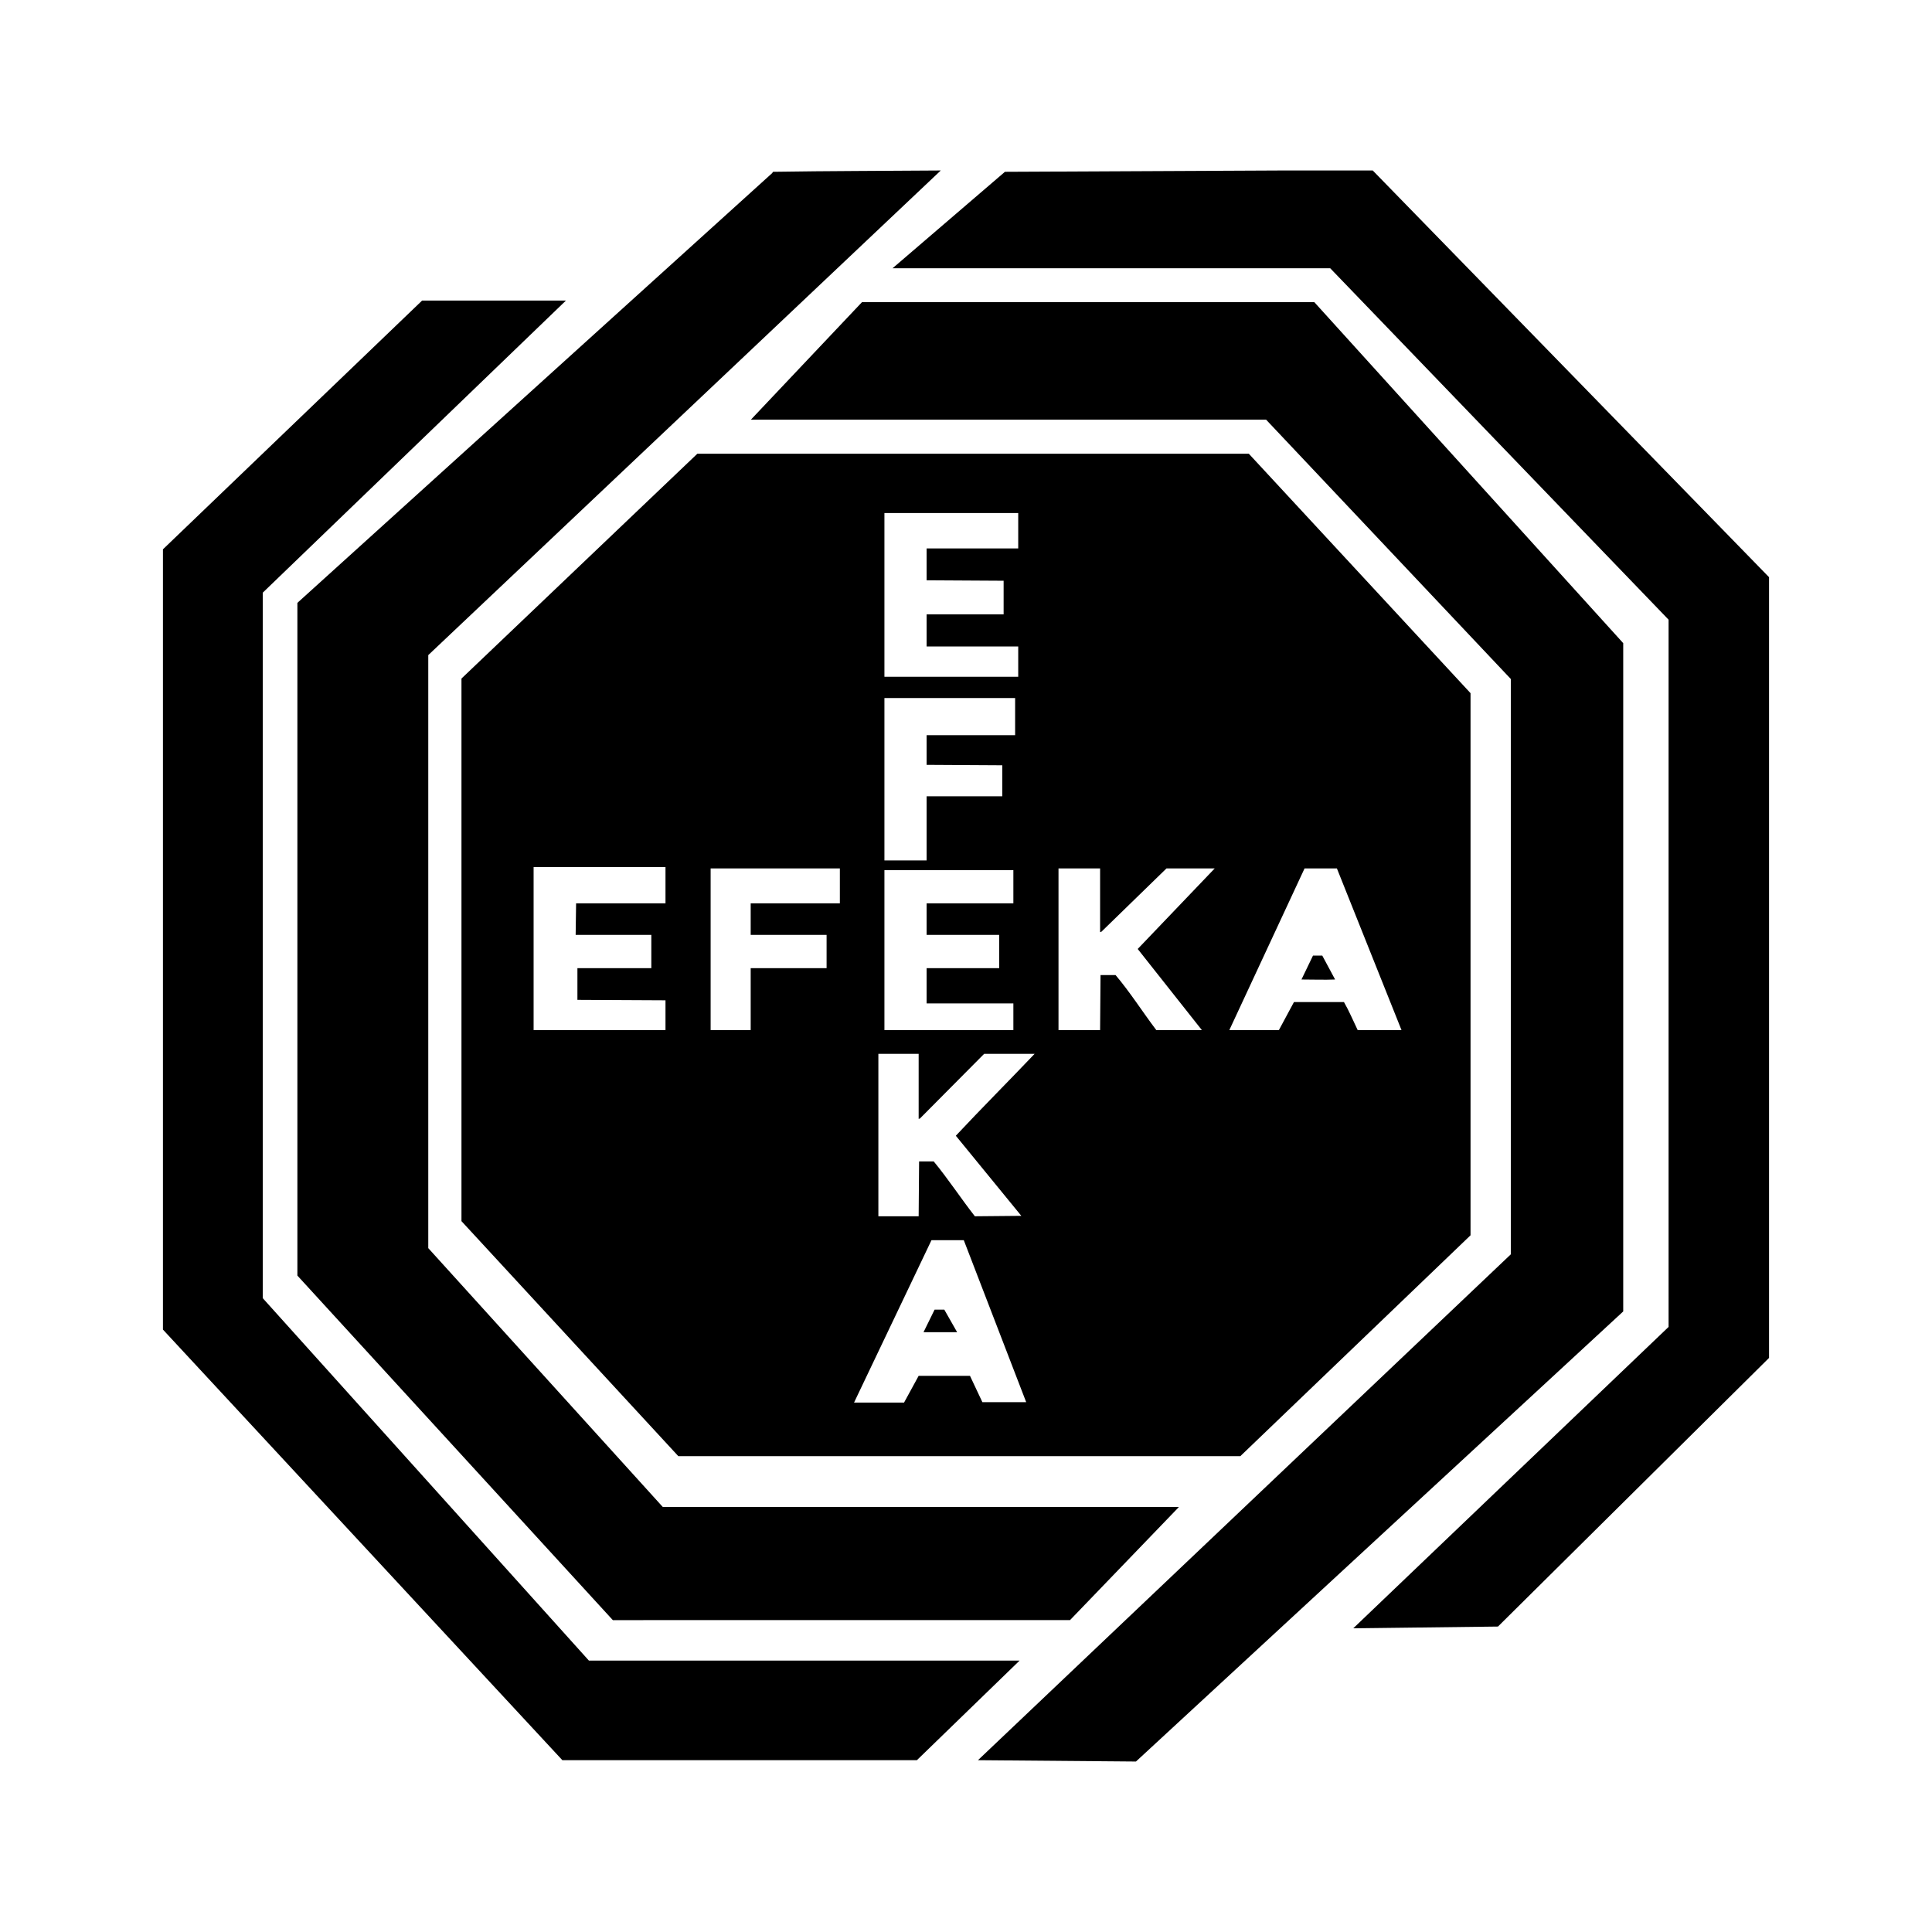
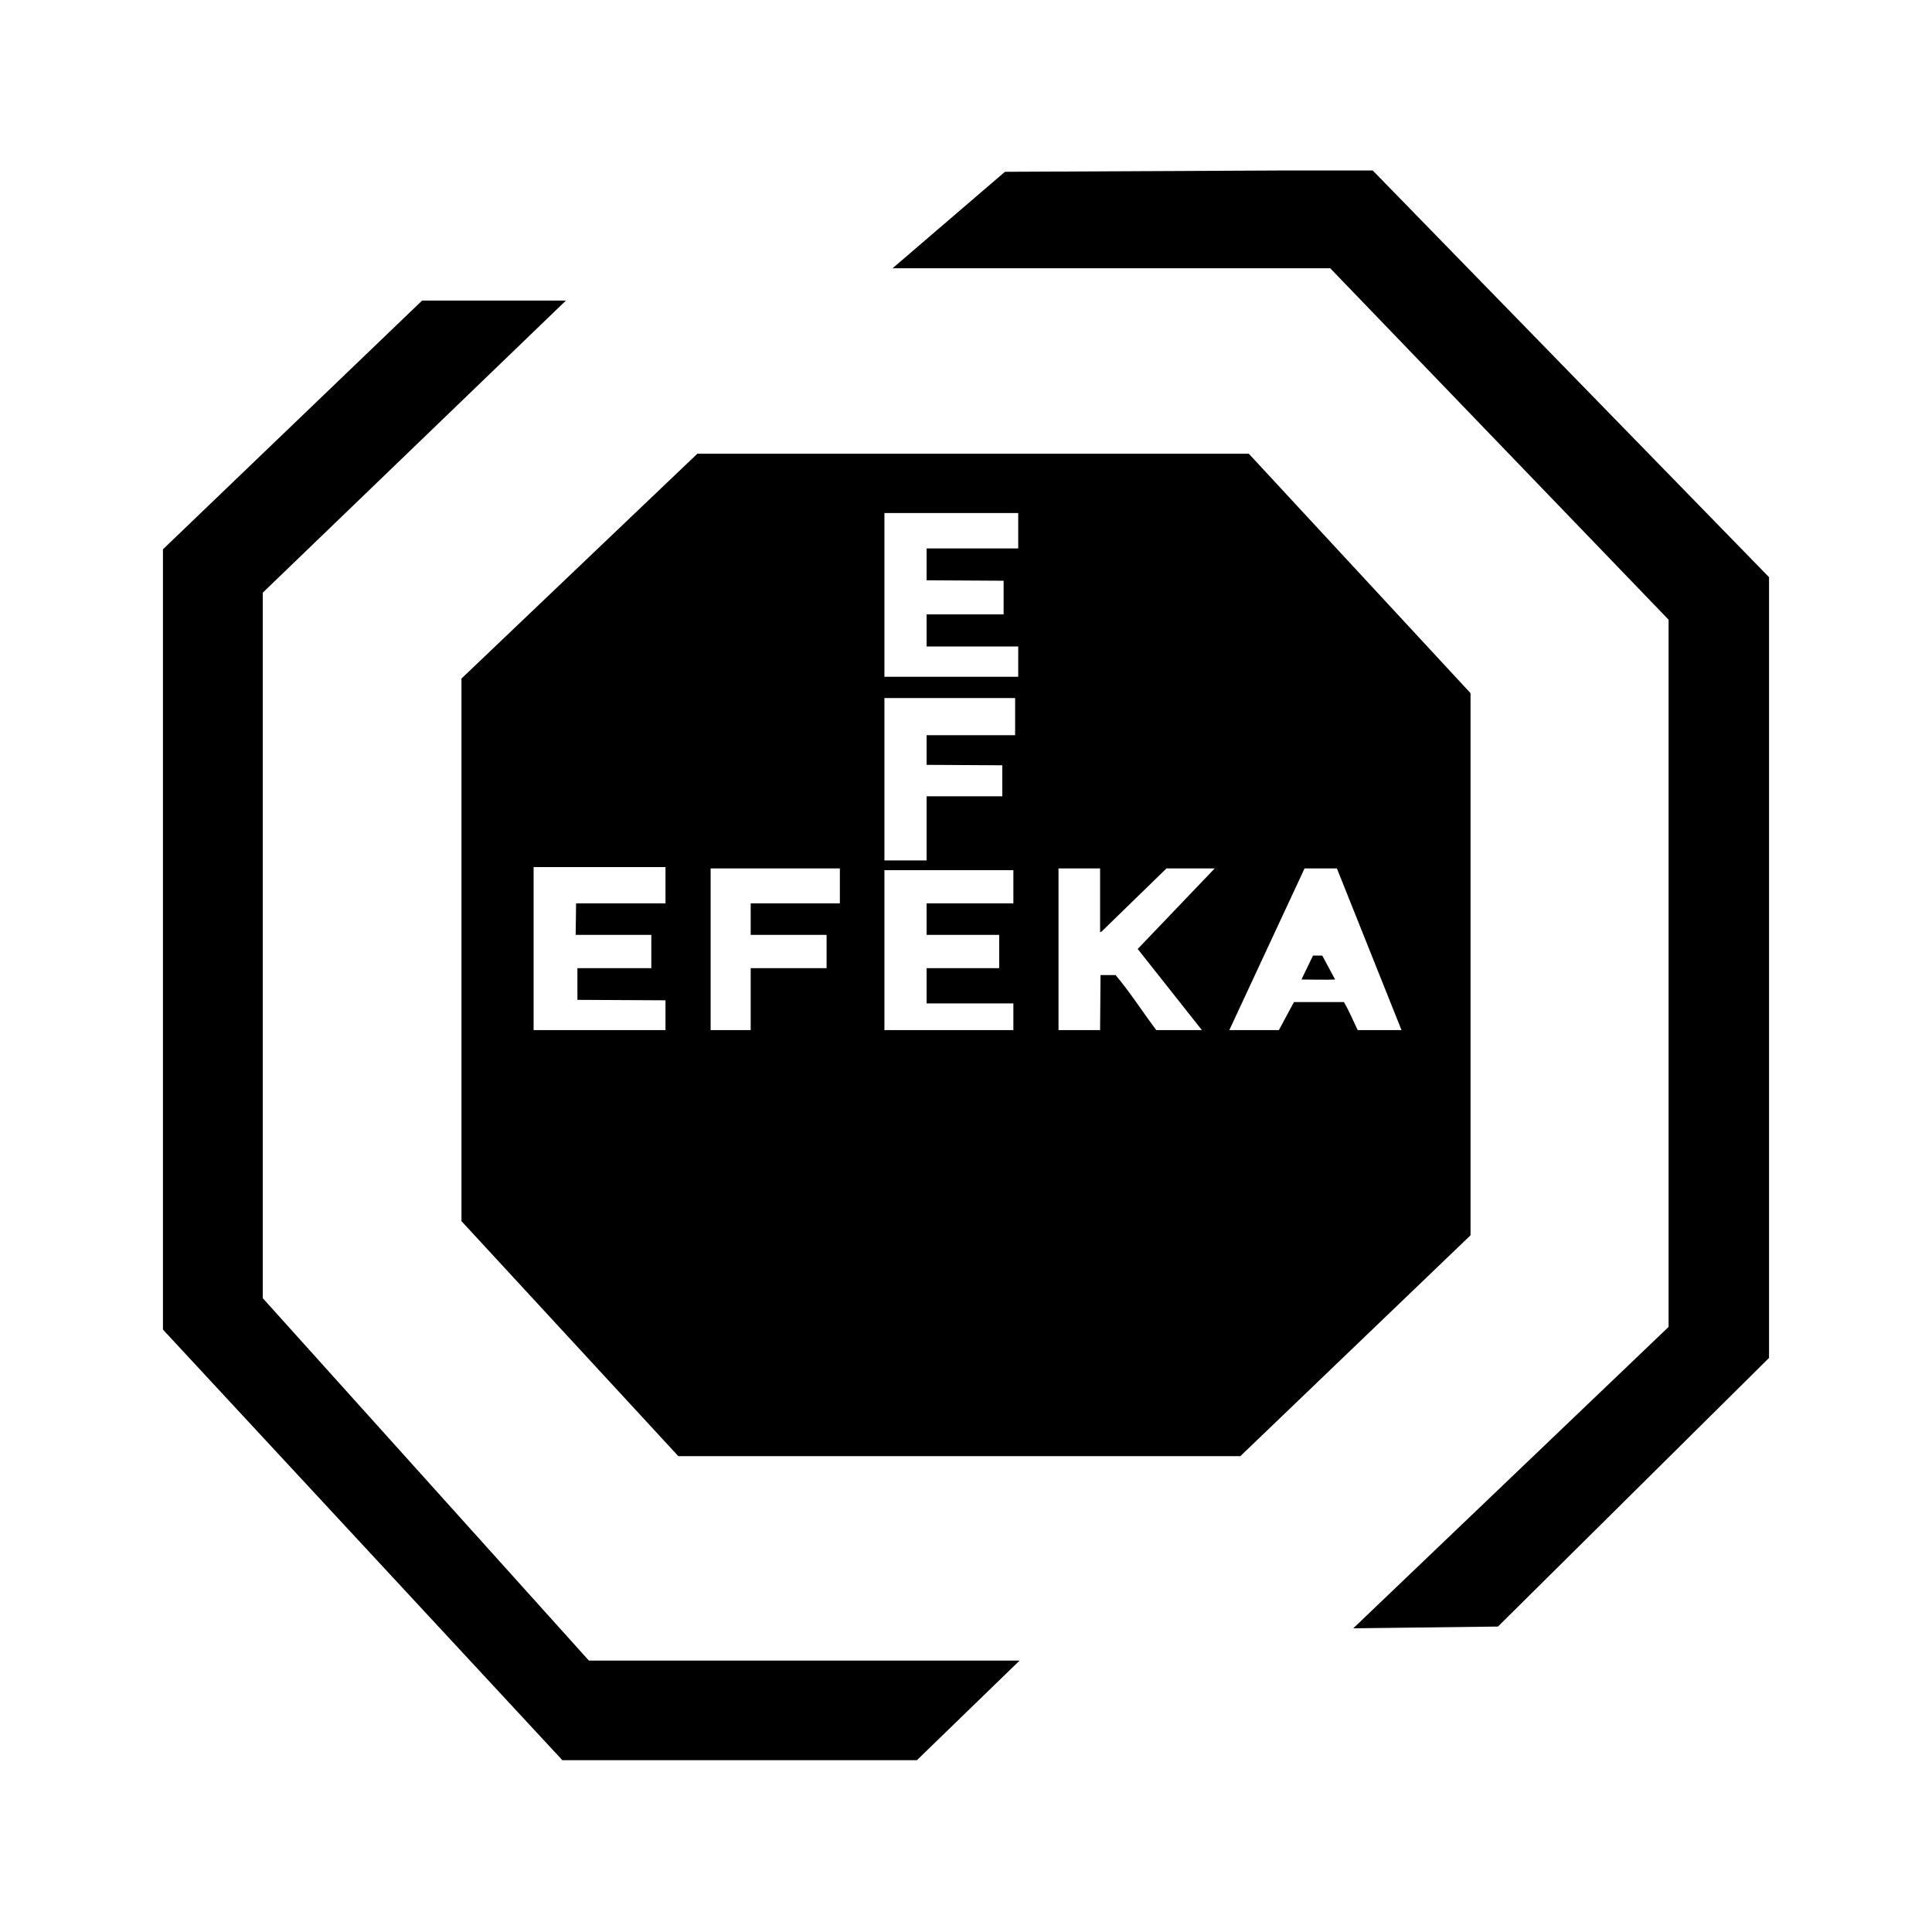
<svg xmlns="http://www.w3.org/2000/svg" width="2500" height="2500" viewBox="0 0 192.756 192.756">
  <g fill-rule="evenodd" clip-rule="evenodd">
-     <path fill="#fff" d="M0 0h192.756v192.756H0V0z" />
-     <path d="M42.729 65.359v59.168l23.402 25.83H117.617l-10.863 11.283H61.142L29.67 127.265V60.148l47.368-42.875.089-.132c5.563-.088 11.171-.088 16.734-.132l-51.132 48.35z" />
    <path d="M176.498 57.587v77.892l-27.045 26.802-14.439.176 31.461-30.07V61.826l-33.756-35.059H89.048l11.216-9.626 27.951-.133h8.742l39.541 40.579zM26.214 59.133v70.383l32.543 36.164h42.964l-10.244 9.935H56.108l-39.851-42.963V54.805L42.111 29.99h14.35L26.214 59.133z" />
-     <path d="M161.949 64.167v66.675l-48.615 44.906-15.764-.133 53.164-50.47V67.743l-24.418-25.875H74.918l11.083-11.723h45.128l30.82 34.022z" />
    <path d="M146.715 69.156v54.09l-22.828 21.902-.133.133H67.677l-21.636-23.447V67.699l23.535-22.431h55.018l22.121 23.888z" />
    <path fill="#fff" d="M101.588 54.717h-9.14v3.179l7.683.045v3.355h-7.683v3.202h9.14v3.024H88.239V51.185h13.349v3.532zM101.279 73.351h-8.831v2.958l7.55.044v3.091h-7.55v6.403h-4.209V69.642h13.04v3.709zM66.396 90.13h-8.919l-.044 3.142h7.55v3.32h-7.374v3.164l8.787.045v2.97H53.238V86.509h13.158v3.621zM83.793 90.13h-8.897v3.142h7.573v3.32h-7.573v6.179H70.9V86.642h12.893v3.488zM109.758 93l.133-.044 6.49-6.314h4.812l-7.684 8.037 6.402 8.093h-4.547c-1.369-1.811-2.605-3.766-4.062-5.488H109.8l-.043 5.488h-4.15v-16.13h4.15V93h.001zM139.828 102.771h-4.373c-.441-.928-.883-1.955-1.367-2.795h-4.99l-1.502 2.795h-4.945l7.506-16.13h3.225l6.446 16.13zM101.104 90.13h-8.656v3.142h7.241v3.32h-7.241v3.517h8.656v2.662H88.239V86.818h12.865v3.312z" />
    <path d="M133.203 97.725c-1.059.045-2.252 0-3.355 0l1.148-2.384h.928l1.279 2.384z" />
-     <path d="M91.654 111.633l.132-.043 6.402-6.447h5.035c-2.605 2.738-5.299 5.432-7.86 8.17l6.534 7.992-4.635.043c-1.414-1.811-2.65-3.709-4.107-5.475h-1.457l-.044 5.475h-4.019v-16.205h4.019v6.49zM102.383 139.893h-4.371l-1.237-2.627h-5.121l-1.458 2.672h-4.989l7.727-16.206h3.223l6.226 16.161z" fill="#fff" />
    <path d="M95.495 132.916h-3.356l1.104-2.252h.971l1.281 2.252z" />
  </g>
</svg>